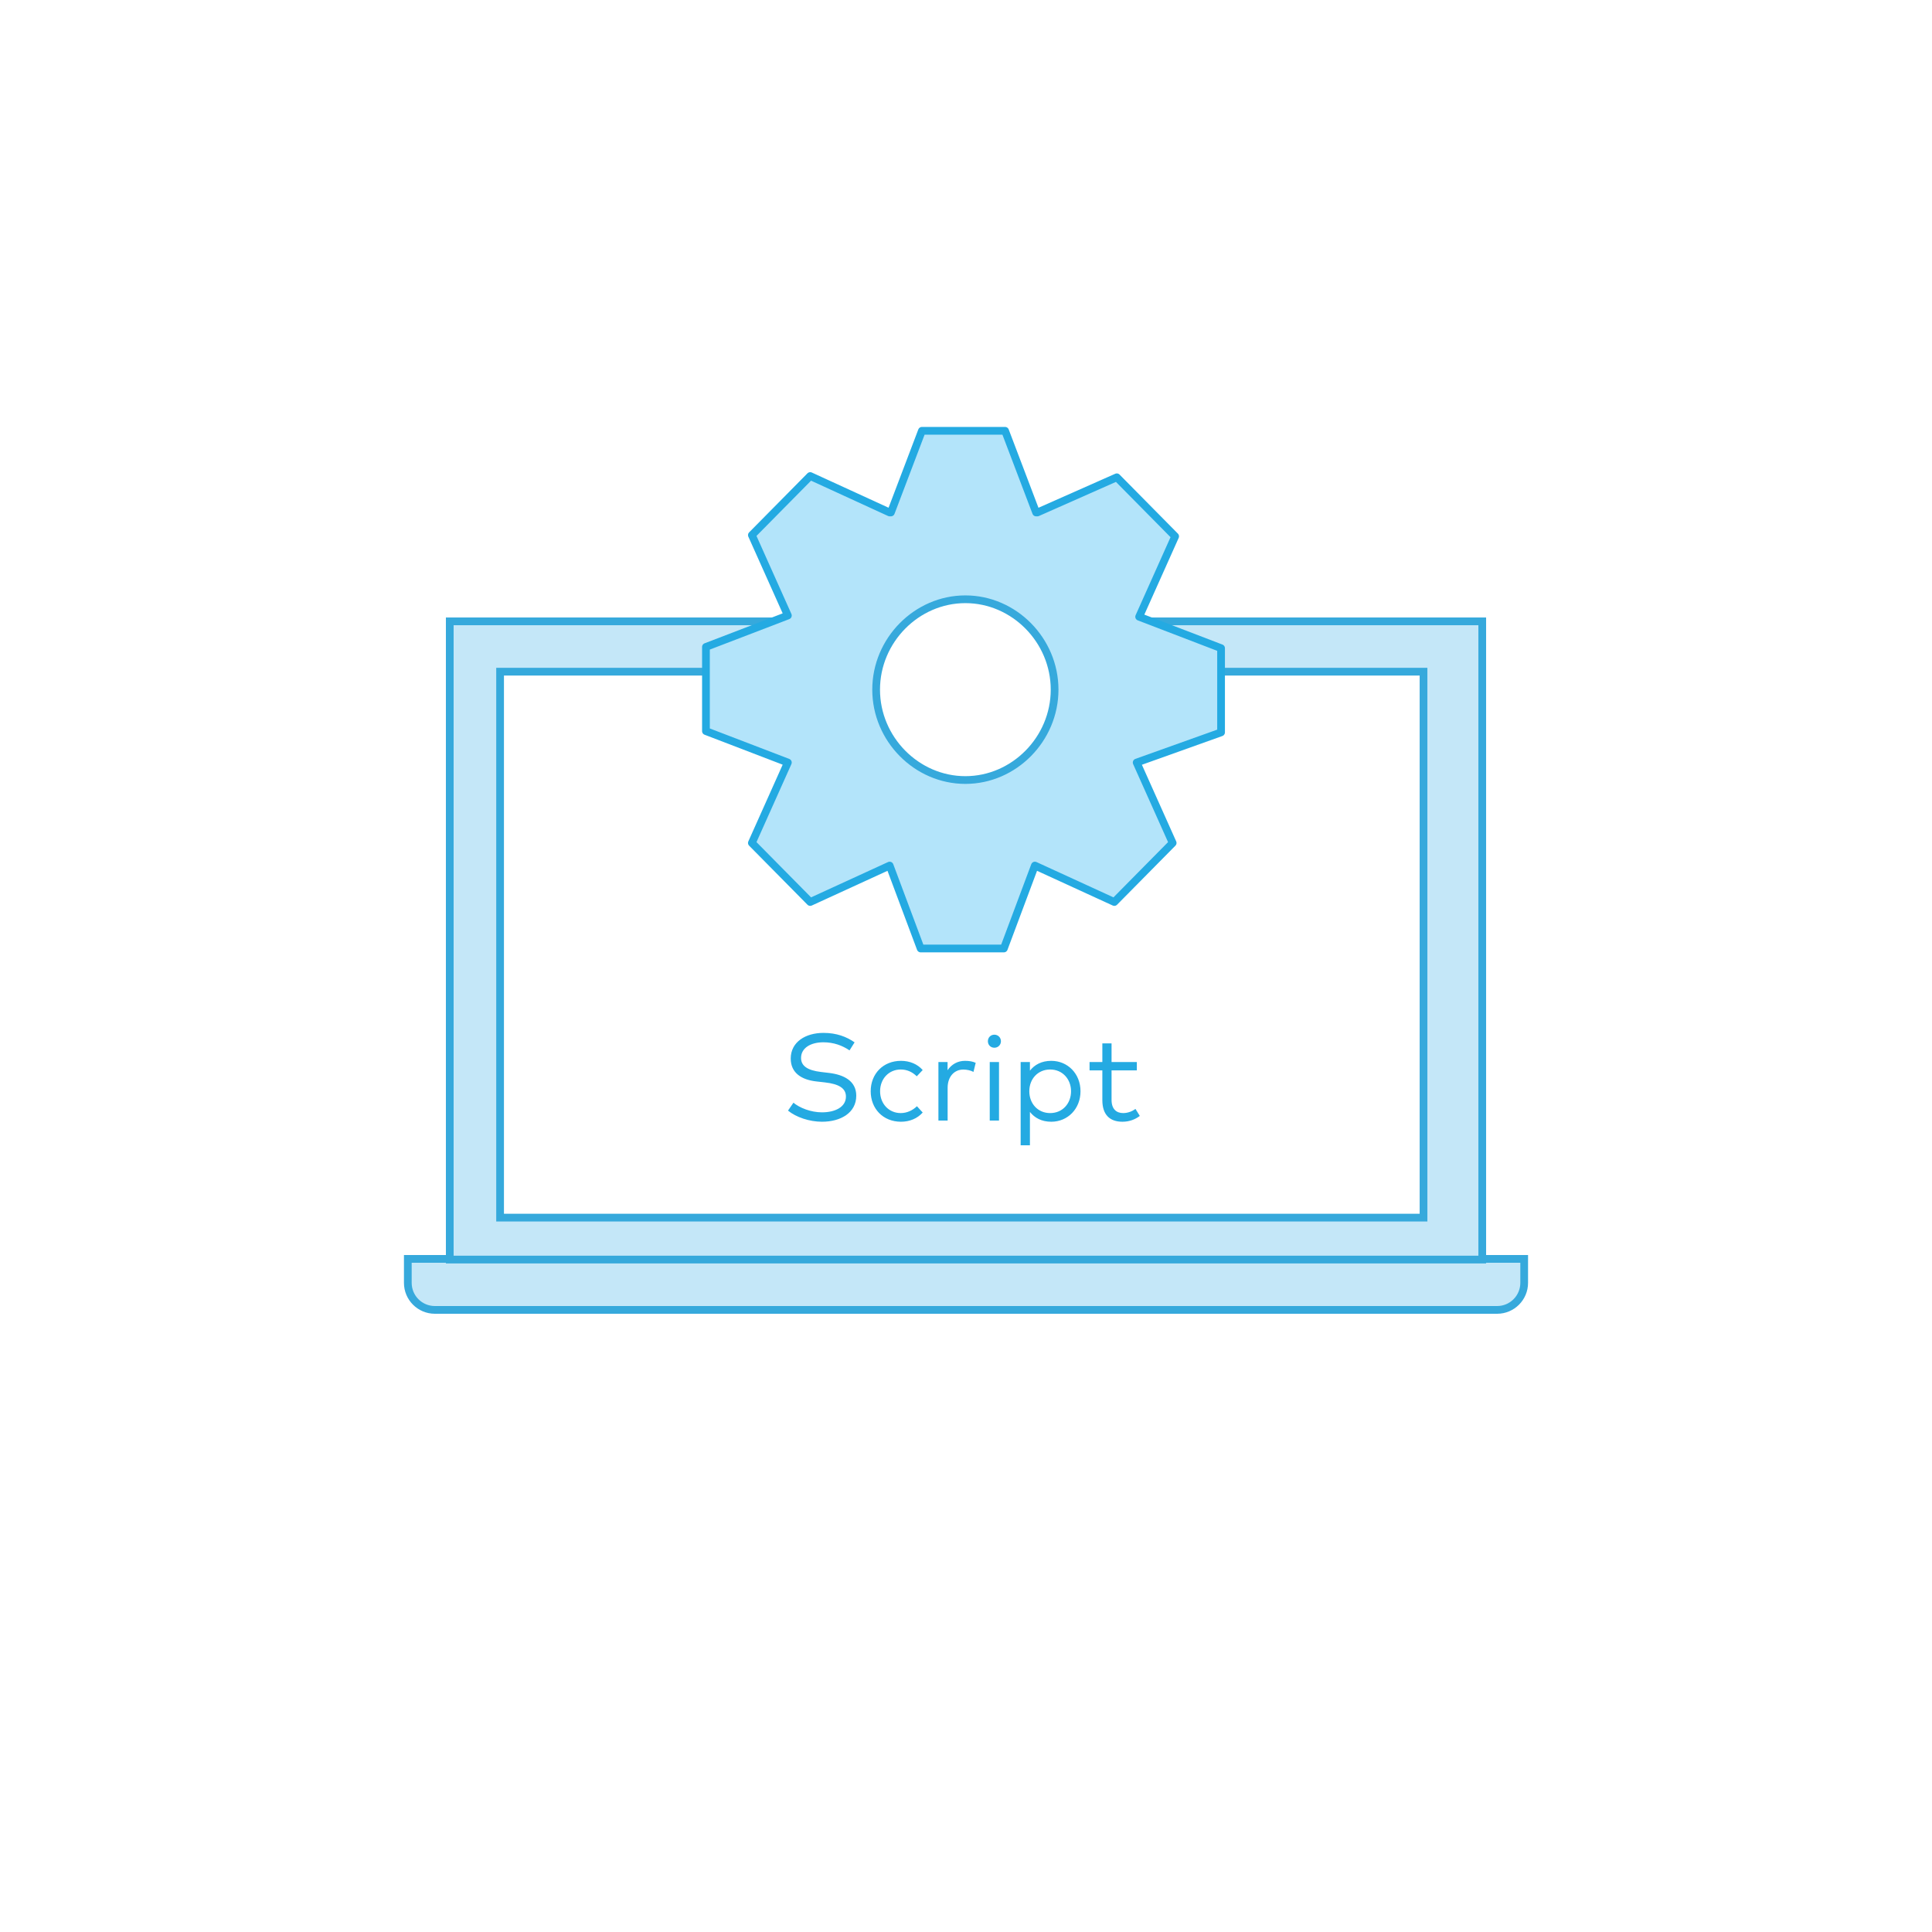
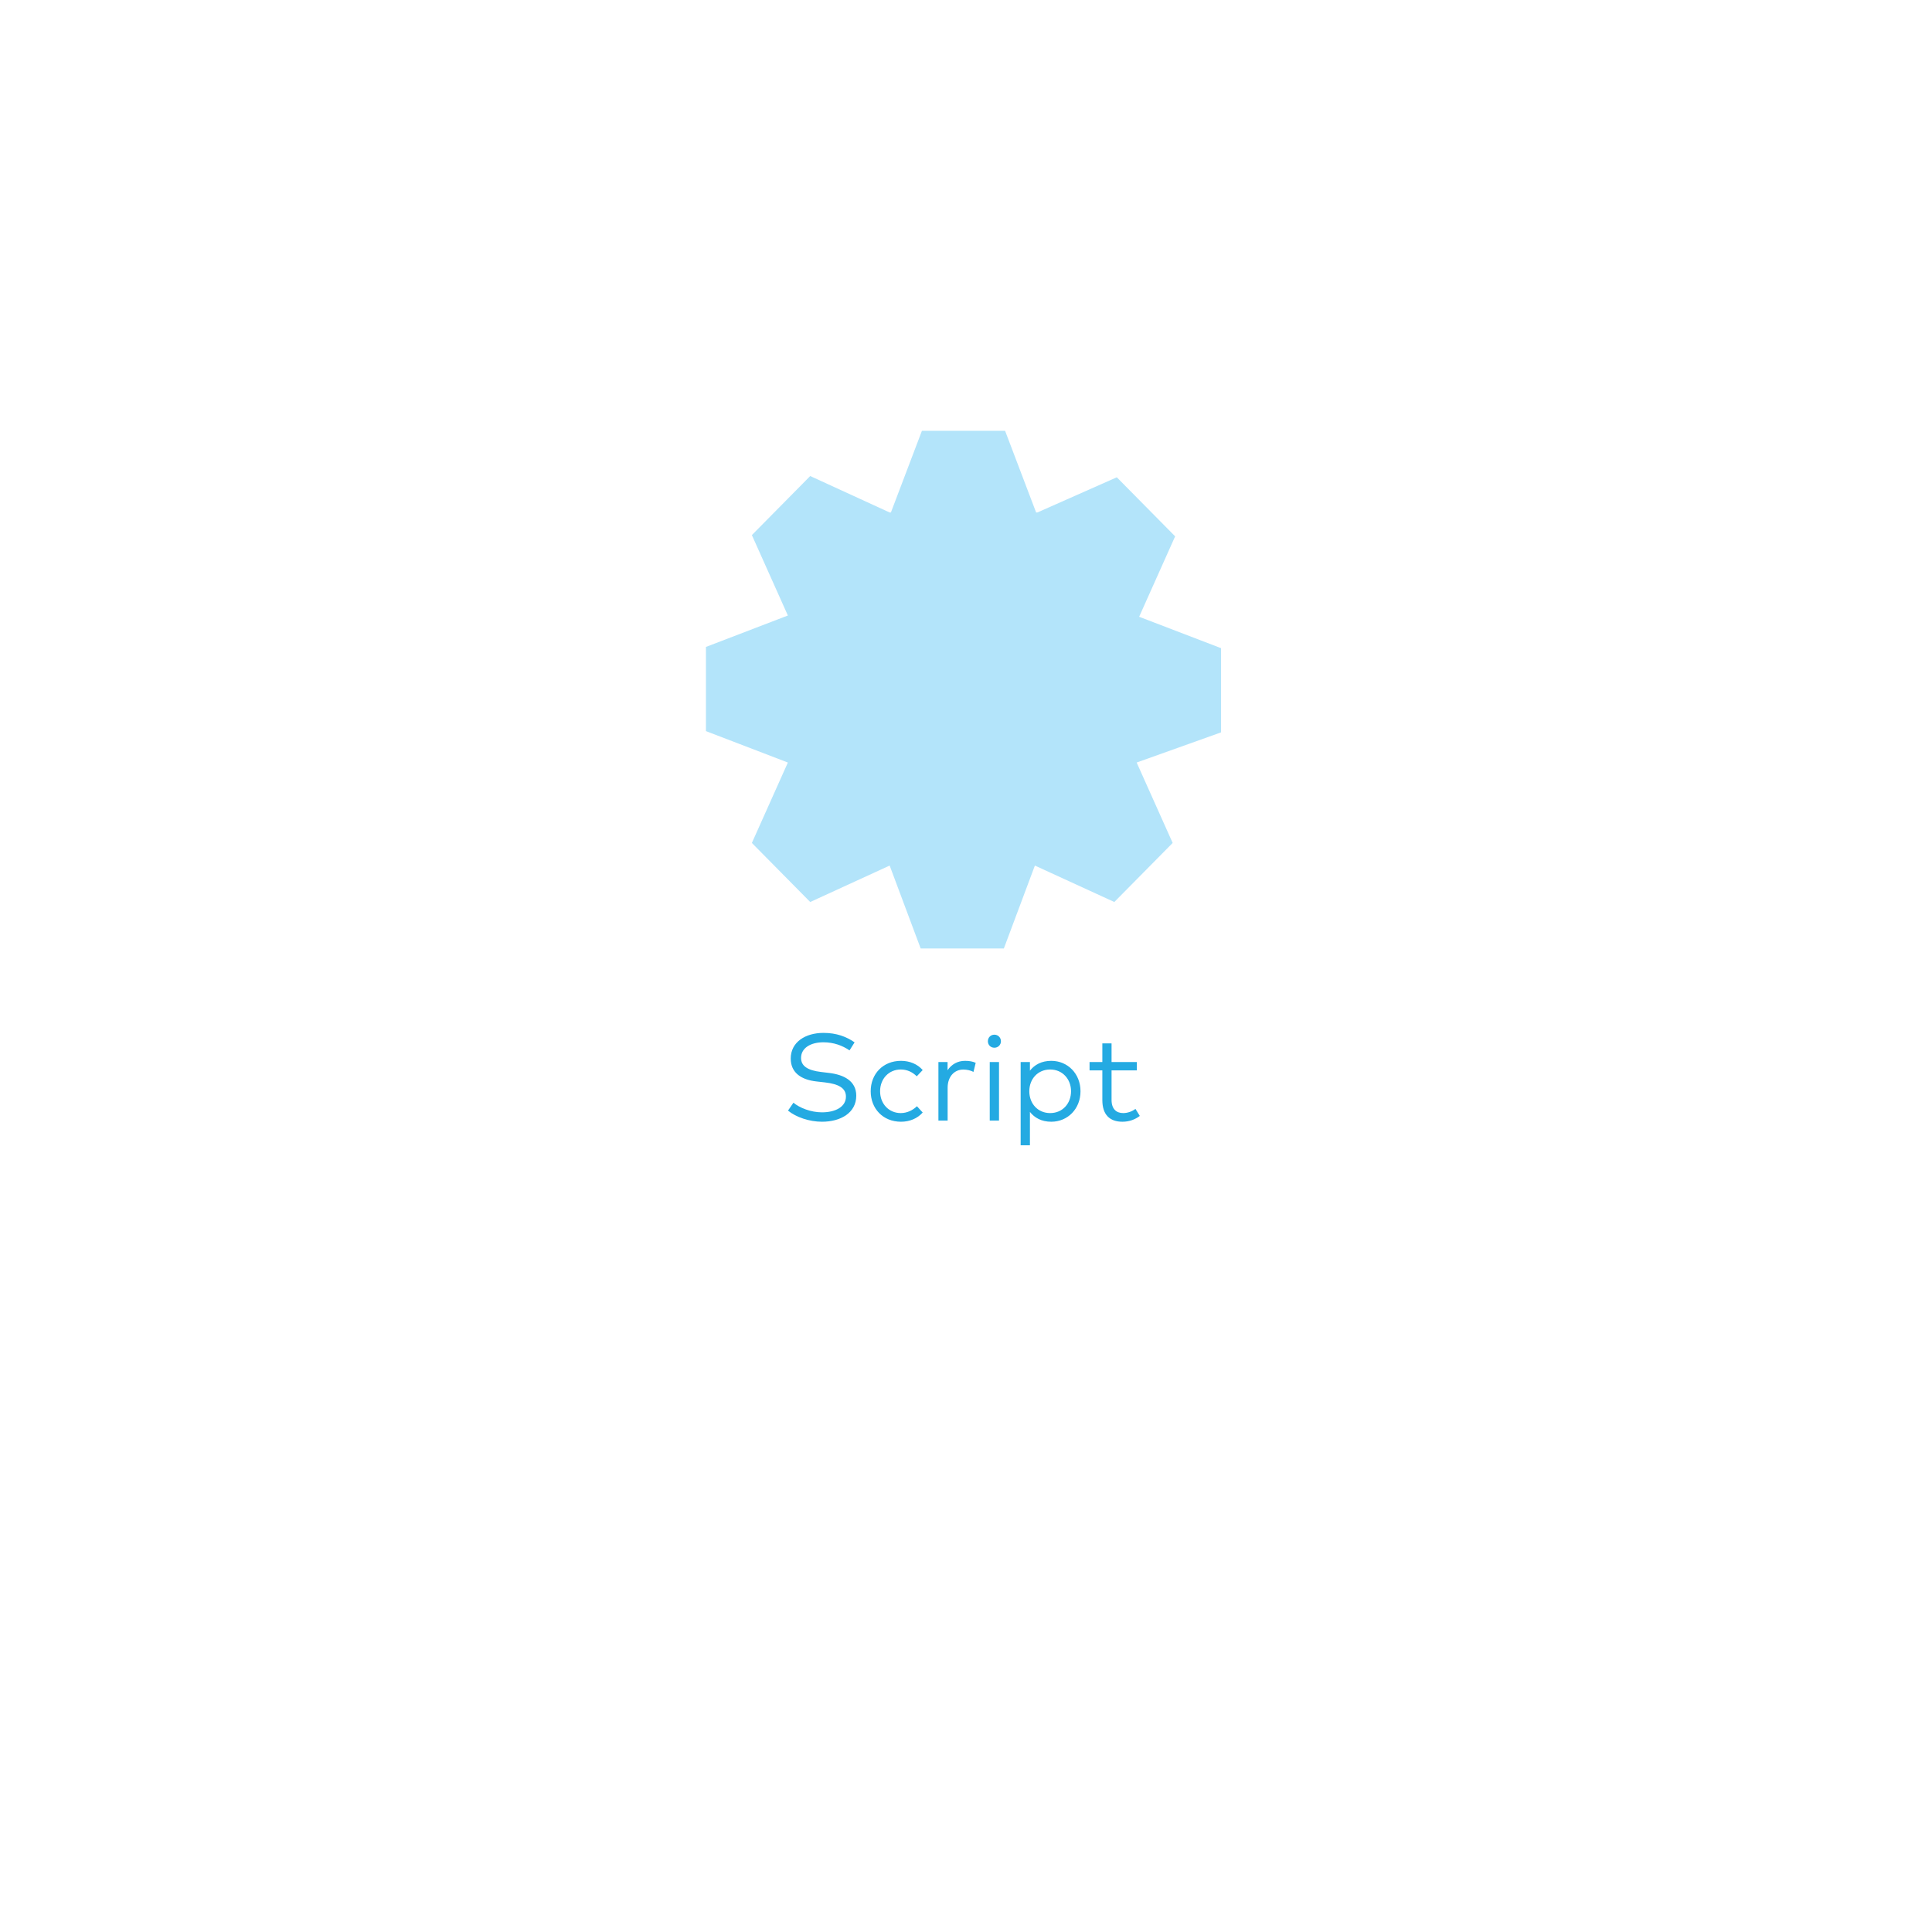
<svg xmlns="http://www.w3.org/2000/svg" width="250" height="250" viewBox="0 0 250 250" fill="none">
  <rect width="250" height="250" fill="white" />
-   <path d="M52.771 162.901H197.229V166C197.229 167.933 195.662 169.5 193.729 169.5H56.271C54.338 169.5 52.771 167.933 52.771 166V162.901Z" fill="#C4E7F8" stroke="#36A9DC" />
-   <rect x="58.199" y="80.403" width="133.603" height="82.584" fill="#C4E7F8" stroke="#36A9DC" />
-   <rect x="64.712" y="86.916" width="119.491" height="70.643" fill="white" stroke="#36A9DC" />
  <path d="M158.006 94.768V83.874L147.405 79.809L152.063 69.403L144.514 61.761L134.235 66.314C134.235 66.314 134.235 66.314 134.074 66.314L130.058 55.745H119.297L115.282 66.314C115.282 66.314 115.282 66.314 115.121 66.314L104.841 61.598L97.292 69.24L101.95 79.647L91.349 83.712V94.606L101.95 98.671L97.292 109.077L104.841 116.719L115.121 112.004L119.136 122.735H129.898L133.913 112.004L144.193 116.719L151.742 109.077L147.084 98.671L158.006 94.768Z" fill="#B3E4FA" />
-   <path d="M158.006 94.768V83.874L147.405 79.809L152.063 69.403L144.514 61.761L134.235 66.314C134.235 66.314 134.235 66.314 134.074 66.314L130.058 55.745H119.297L115.282 66.314C115.282 66.314 115.282 66.314 115.121 66.314L104.841 61.598L97.292 69.24L101.95 79.647L91.349 83.712V94.606L101.95 98.671L97.292 109.077L104.841 116.719L115.121 112.004L119.136 122.735H129.898L133.913 112.004L144.193 116.719L151.742 109.077L147.084 98.671L158.006 94.768Z" stroke="#24AAE2" stroke-miterlimit="10" stroke-linejoin="round" />
-   <path d="M136.465 89.24C136.465 95.636 131.222 100.935 124.919 100.935C118.615 100.935 113.372 95.636 113.372 89.24C113.372 82.844 118.615 77.545 124.919 77.545C131.222 77.545 136.465 82.844 136.465 89.24Z" fill="white" stroke="#36A9DC" />
  <path d="M110.584 134.88C109.552 134.16 108.264 133.656 106.56 133.656C104.216 133.656 102.32 134.848 102.32 136.976C102.32 138.832 103.712 139.72 105.624 139.936L106.752 140.064C108.528 140.264 109.464 140.808 109.464 141.896C109.464 143.232 108.096 143.936 106.36 143.936C104.904 143.936 103.448 143.344 102.672 142.688L101.968 143.712C103.024 144.576 104.744 145.152 106.368 145.152C108.784 145.152 110.8 144 110.8 141.784C110.8 139.848 109.152 139.064 107.304 138.84L106.24 138.712C104.496 138.504 103.656 137.936 103.656 136.896C103.656 135.632 104.864 134.872 106.552 134.872C107.896 134.872 109.024 135.304 109.928 135.92L110.584 134.88ZM116.588 137.272C114.26 137.272 112.668 138.968 112.668 141.208C112.668 143.456 114.26 145.152 116.588 145.152C117.708 145.152 118.708 144.736 119.396 143.96L118.652 143.144C118.116 143.664 117.38 144.032 116.556 144.032C115.036 144.032 113.884 142.848 113.884 141.208C113.884 139.576 115.036 138.392 116.556 138.392C117.38 138.392 118.06 138.72 118.628 139.272L119.396 138.464C118.716 137.688 117.708 137.272 116.588 137.272ZM124.863 137.272C123.935 137.272 123.135 137.712 122.615 138.488V137.424H121.431V145H122.623V140.76C122.623 139.328 123.471 138.4 124.655 138.4C125.095 138.4 125.599 138.504 125.967 138.704L126.255 137.528C125.855 137.344 125.407 137.272 124.863 137.272ZM129.272 137.424H128.072V145H129.272V137.424ZM128.672 133.888C128.192 133.888 127.832 134.256 127.832 134.736C127.832 135.216 128.192 135.576 128.672 135.576C129.144 135.576 129.52 135.216 129.52 134.736C129.52 134.256 129.144 133.888 128.672 133.888ZM136.032 137.272C134.784 137.272 133.872 137.776 133.272 138.544V137.424H132.072V148.2H133.272V143.88C133.872 144.648 134.784 145.152 136.032 145.152C138.16 145.152 139.816 143.488 139.816 141.208C139.816 138.936 138.16 137.272 136.032 137.272ZM135.888 138.392C137.496 138.392 138.592 139.648 138.592 141.208C138.592 142.776 137.512 144.032 135.888 144.032C134.304 144.032 133.192 142.816 133.192 141.208C133.192 139.608 134.304 138.392 135.888 138.392ZM147.107 137.424H143.835V135.016H142.643V137.424H140.987V138.504H142.643V142.352C142.643 144.256 143.611 145.152 145.243 145.152C146.171 145.152 146.923 144.832 147.491 144.4L146.931 143.496C146.491 143.816 145.923 144.032 145.339 144.032C144.459 144.032 143.835 143.512 143.835 142.328V138.504H147.107V137.424Z" fill="#24AAE2" />
</svg>